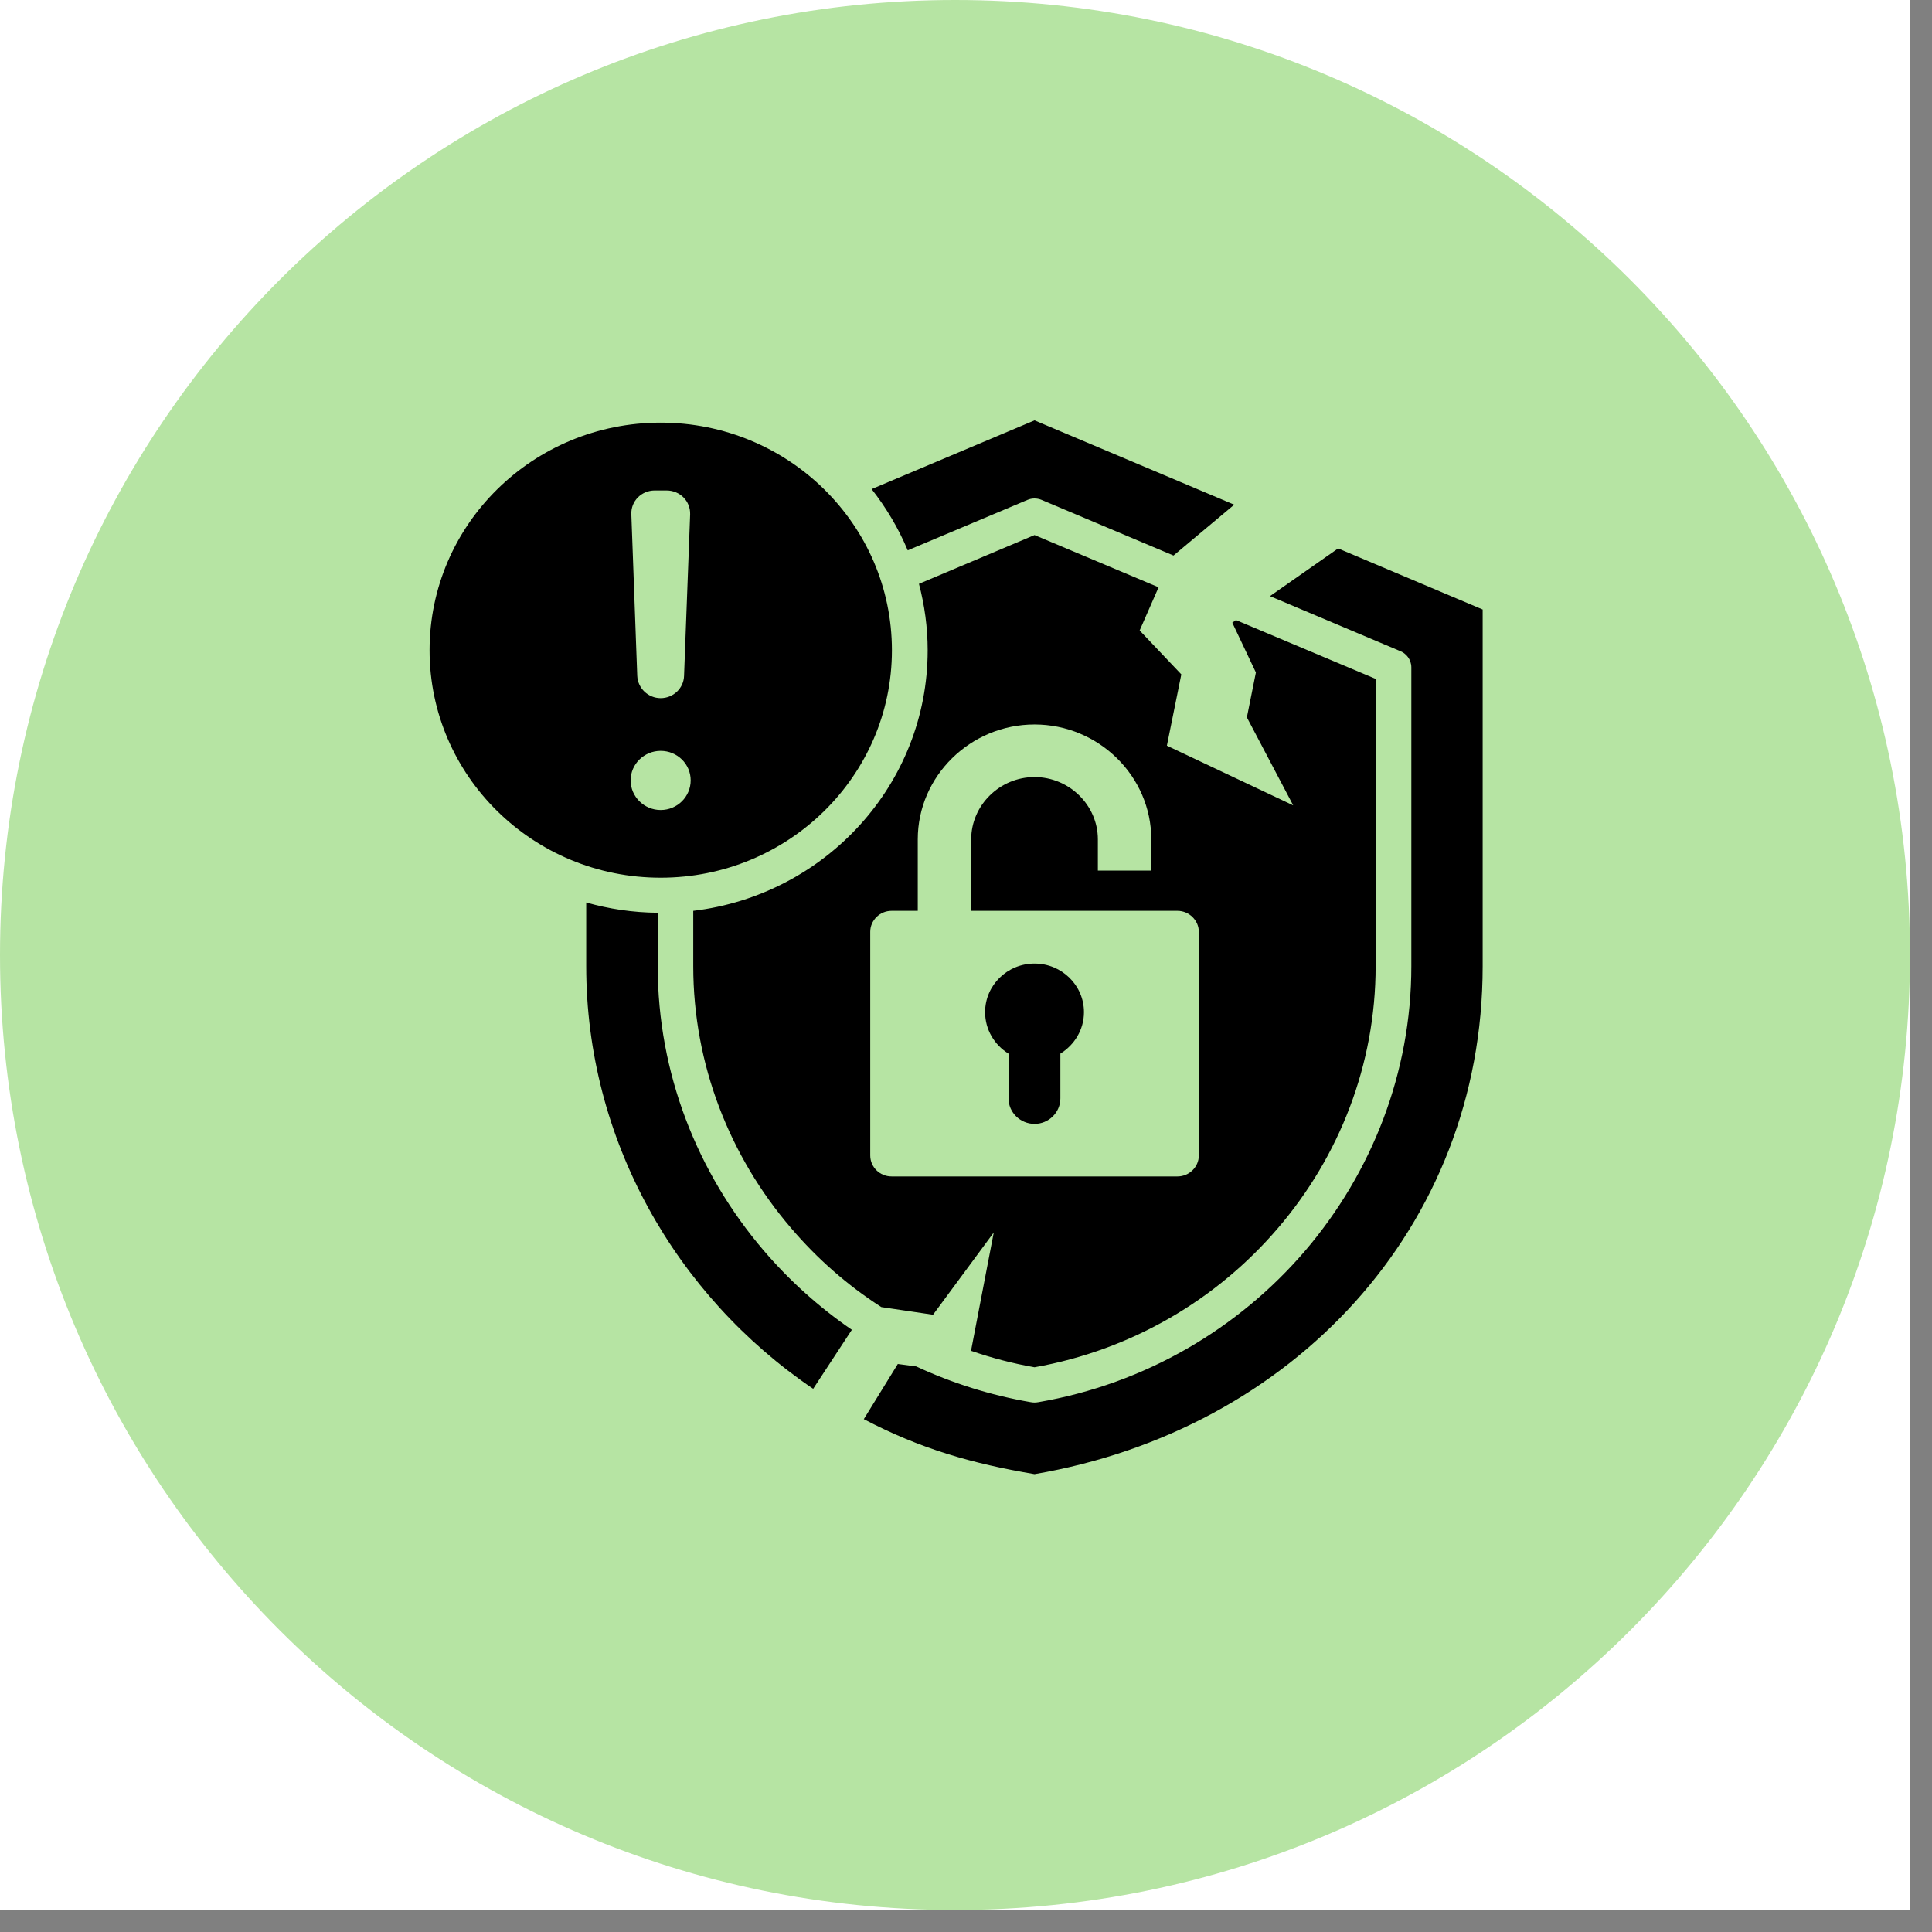
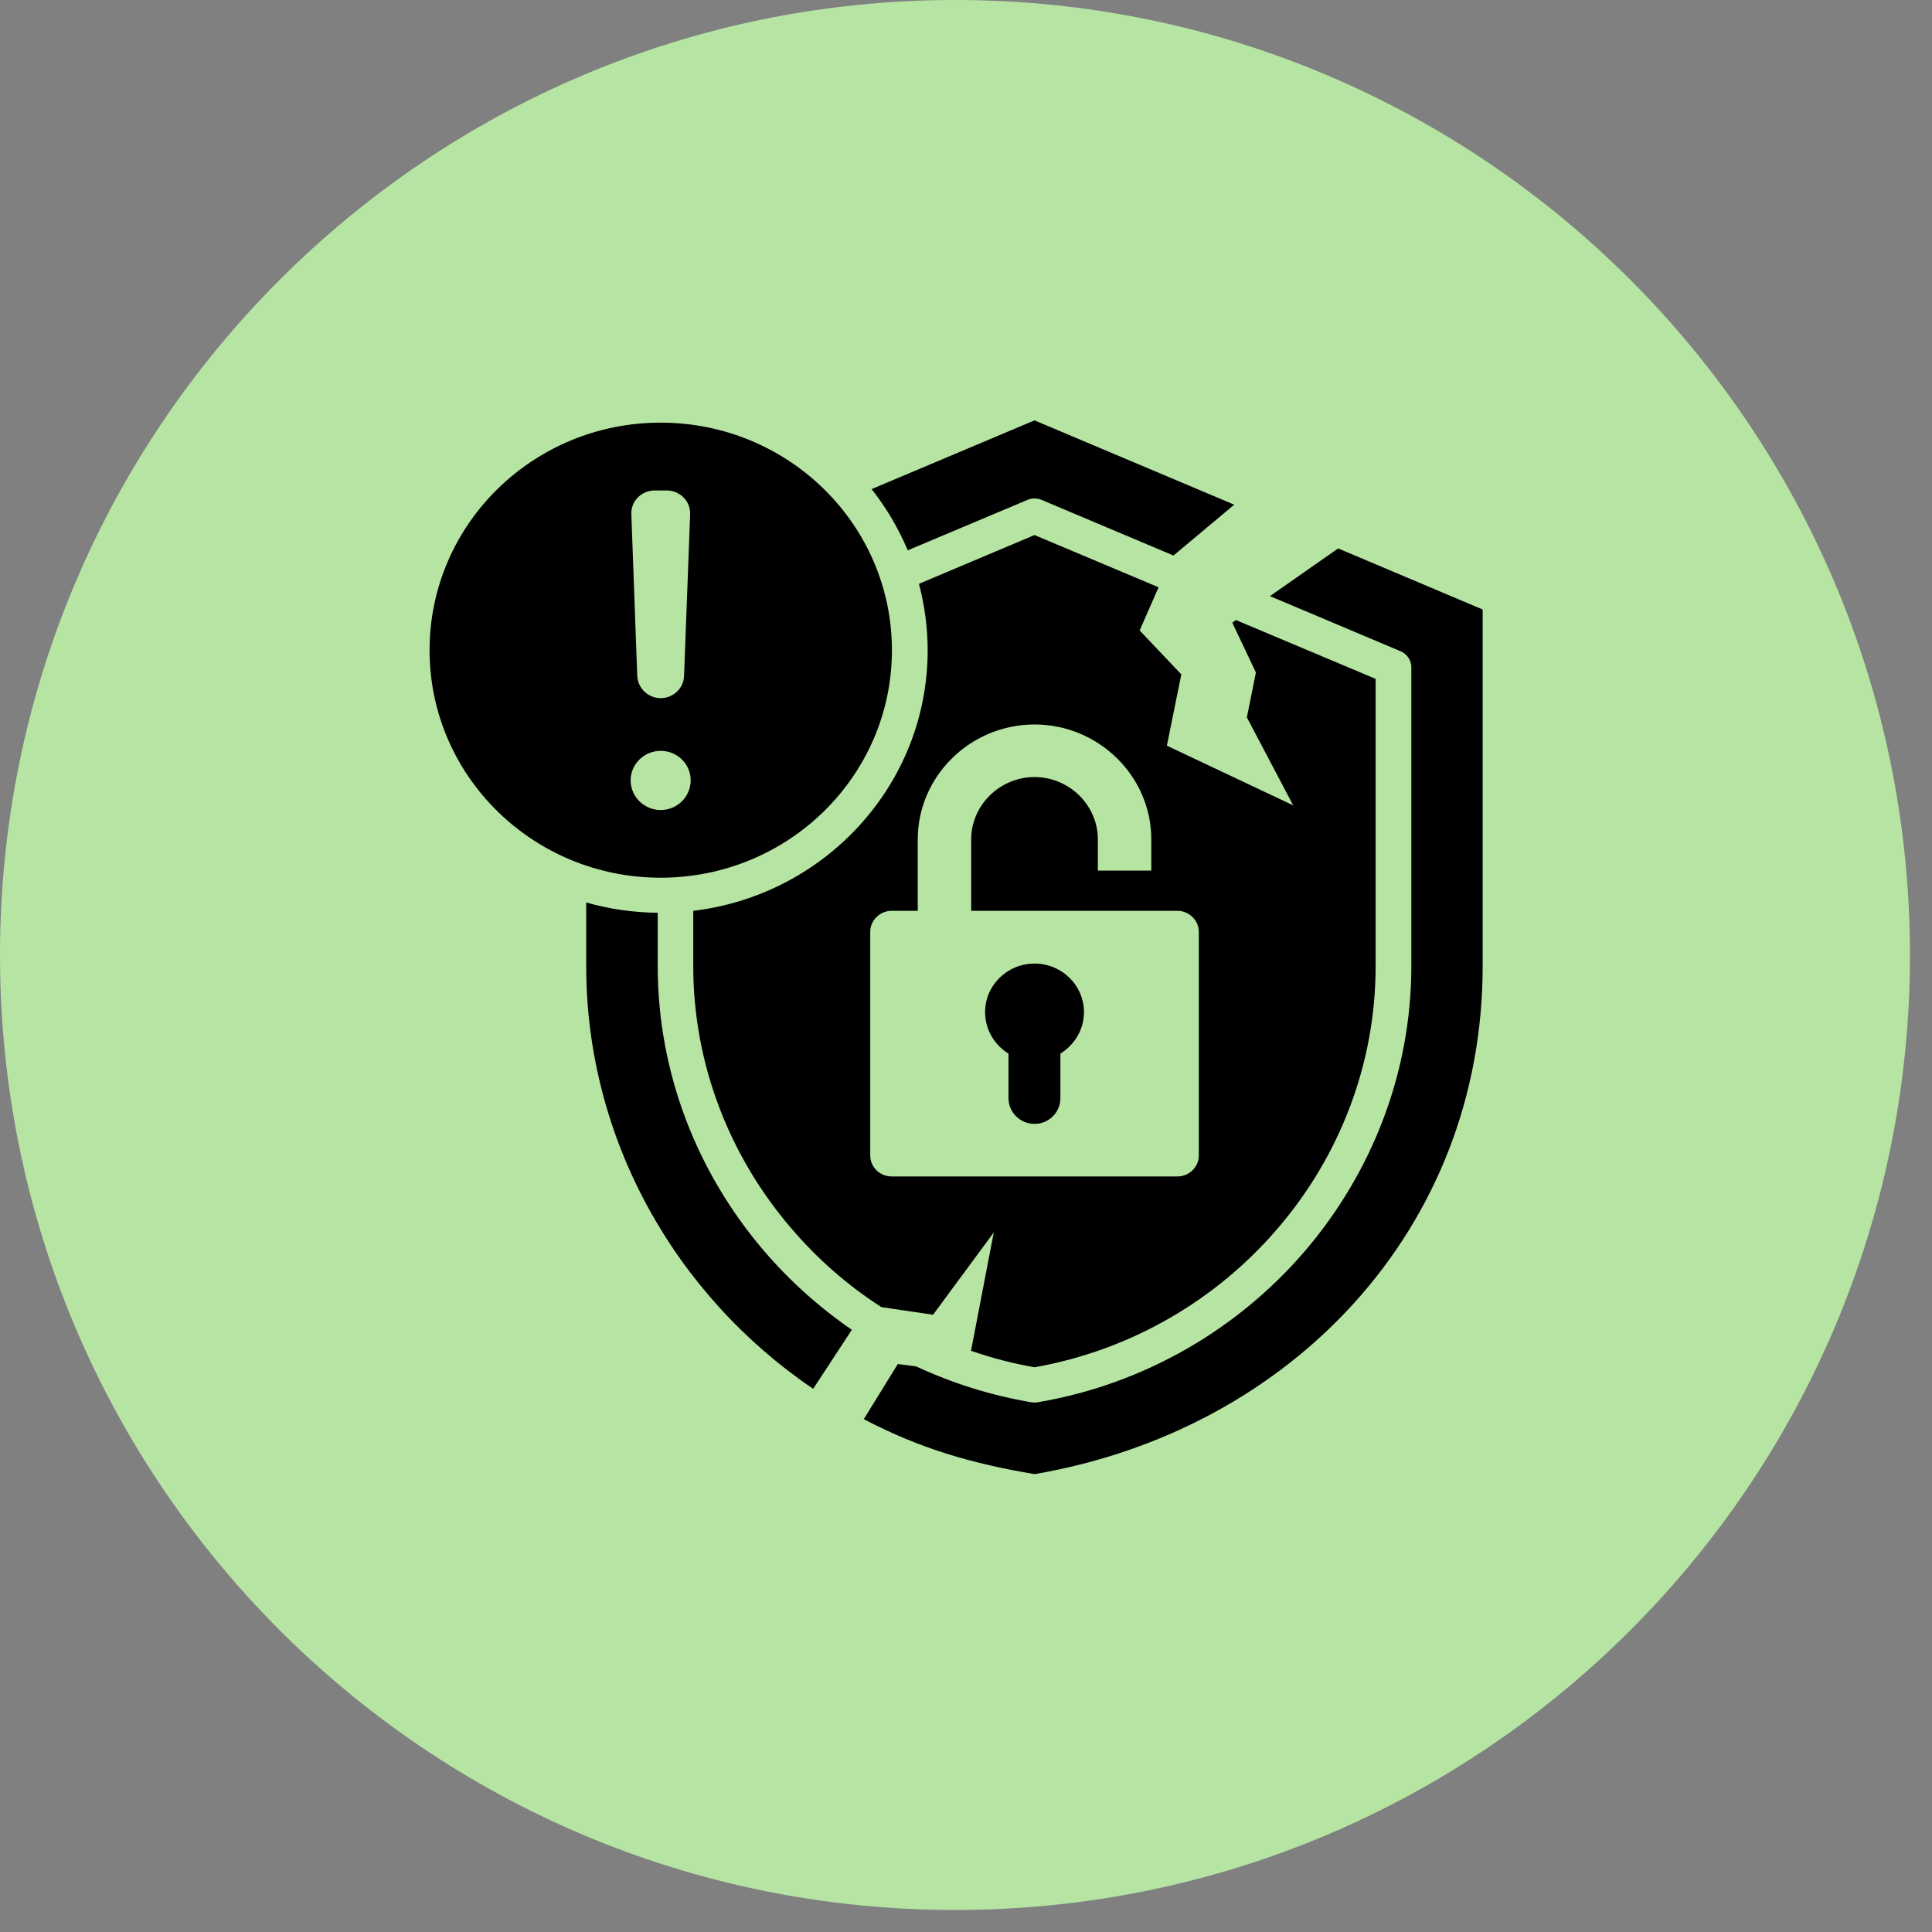
<svg xmlns="http://www.w3.org/2000/svg" width="58" zoomAndPan="magnify" viewBox="0 0 43.5 43.5" height="58" preserveAspectRatio="xMidYMid meet" version="1.0">
  <rect x="0" y="0" width="43.5" height="43.5" fill="#808080" stroke="none" />
  <defs>
    <clipPath id="dea4409aaa">
-       <path d="M 0 0 L 43.004 0 L 43.004 43.004 L 0 43.004 Z M 0 0 " clip-rule="nonzero" />
-     </clipPath>
+       </clipPath>
    <clipPath id="c612f4d8e9">
      <path d="M 0 0 L 43.004 0 L 43.004 43.004 L 0 43.004 Z M 0 0 " clip-rule="nonzero" />
    </clipPath>
    <clipPath id="52f6210332">
      <path d="M 21.504 0 C 9.629 0 0 9.629 0 21.504 C 0 33.379 9.629 43.004 21.504 43.004 C 33.379 43.004 43.004 33.379 43.004 21.504 C 43.004 9.629 33.379 0 21.504 0 Z M 21.504 0 " clip-rule="nonzero" />
    </clipPath>
    <clipPath id="98fedd4e82">
      <path d="M 9.66 9.465 L 33.387 9.465 L 33.387 33.191 L 9.66 33.191 Z M 9.66 9.465 " clip-rule="nonzero" />
    </clipPath>
  </defs>
  <g clip-path="url(#dea4409aaa)">
    <path fill="#ffffff" d="M 0 0 L 43.004 0 L 43.004 43.004 L 0 43.004 Z M 0 0 " fill-opacity="1" fill-rule="nonzero" />
-     <path fill="#ffffff" d="M 0 0 L 43.004 0 L 43.004 43.004 L 0 43.004 Z M 0 0 " fill-opacity="1" fill-rule="nonzero" />
  </g>
  <g clip-path="url(#c612f4d8e9)">
    <g clip-path="url(#52f6210332)">
      <path fill="#b6e4a3" d="M 0 0 L 43.004 0 L 43.004 43.004 L 0 43.004 Z M 0 0 " fill-opacity="1" fill-rule="nonzero" />
    </g>
  </g>
  <g clip-path="url(#98fedd4e82)">
    <path fill="#000000" d="M 23.293 9.465 L 27.789 11.363 L 26.422 12.508 L 23.449 11.254 C 23.344 11.211 23.23 11.215 23.137 11.254 L 20.438 12.391 C 20.23 11.895 19.953 11.43 19.625 11.012 Z M 14.875 9.516 C 12 9.516 9.672 11.809 9.672 14.641 C 9.672 17.469 12 19.762 14.875 19.762 C 17.75 19.762 20.082 17.469 20.082 14.641 C 20.082 11.809 17.75 9.516 14.875 9.516 Z M 14.875 16.906 C 15.25 16.906 15.551 17.203 15.551 17.57 C 15.551 17.938 15.25 18.238 14.875 18.238 C 14.504 18.238 14.199 17.938 14.199 17.57 C 14.199 17.203 14.504 16.906 14.875 16.906 Z M 14.875 15.719 C 14.594 15.719 14.359 15.496 14.348 15.215 L 14.215 11.578 C 14.203 11.285 14.441 11.043 14.742 11.043 C 14.93 11.043 14.82 11.043 15.008 11.043 C 15.312 11.043 15.547 11.285 15.539 11.578 L 15.402 15.215 C 15.395 15.496 15.16 15.719 14.875 15.719 Z M 14.809 20.551 L 14.809 21.754 C 14.809 24.16 15.699 26.406 17.195 28.156 C 17.773 28.832 18.441 29.434 19.18 29.941 L 18.309 31.27 C 15.203 29.164 13.199 25.645 13.199 21.754 L 13.199 20.32 C 13.711 20.465 14.25 20.547 14.809 20.551 Z M 23.293 21.695 C 23.906 21.695 24.406 22.184 24.406 22.789 C 24.406 23.184 24.191 23.527 23.875 23.723 L 23.875 24.73 C 23.875 25.047 23.613 25.305 23.293 25.305 C 22.973 25.305 22.707 25.047 22.707 24.73 L 22.707 23.723 C 22.391 23.527 22.18 23.184 22.18 22.789 C 22.18 22.184 22.68 21.695 23.293 21.695 Z M 20.074 20.508 L 20.664 20.508 L 20.664 18.898 C 20.664 17.477 21.848 16.312 23.293 16.312 C 24.738 16.312 25.922 17.477 25.922 18.898 L 25.922 19.602 C 25.922 19.602 25.52 19.602 24.719 19.602 L 24.719 18.898 C 24.719 18.129 24.074 17.496 23.293 17.496 C 22.512 17.496 21.867 18.129 21.867 18.898 L 21.867 20.508 L 26.512 20.508 C 26.773 20.508 26.992 20.723 26.992 20.98 L 26.992 26.016 C 26.992 26.277 26.773 26.488 26.512 26.488 L 20.074 26.488 C 19.809 26.488 19.594 26.277 19.594 26.016 L 19.594 20.98 C 19.594 20.723 19.809 20.508 20.074 20.508 Z M 26.086 13.223 L 23.293 12.047 L 20.691 13.145 C 20.816 13.621 20.887 14.121 20.887 14.641 C 20.887 17.66 18.582 20.152 15.609 20.508 L 15.609 21.754 C 15.609 23.973 16.434 26.043 17.809 27.648 C 18.395 28.336 19.078 28.938 19.844 29.43 L 21.008 29.602 L 22.375 27.75 L 21.863 30.414 C 22.324 30.574 22.801 30.699 23.293 30.785 C 25.492 30.395 27.41 29.25 28.777 27.648 C 30.152 26.043 30.973 23.973 30.973 21.754 L 30.973 15.285 L 27.828 13.961 L 27.746 14.02 L 28.277 15.141 L 28.074 16.152 L 29.117 18.133 L 26.273 16.789 L 26.598 15.184 L 25.66 14.195 Z M 28.594 13.422 L 31.508 14.652 C 31.664 14.707 31.777 14.852 31.777 15.027 L 31.777 21.754 C 31.777 24.16 30.883 26.406 29.391 28.156 C 27.895 29.906 25.793 31.156 23.383 31.57 C 23.312 31.582 23.273 31.582 23.203 31.57 C 22.297 31.414 21.434 31.141 20.629 30.766 L 20.215 30.711 L 19.449 31.953 C 20.723 32.621 21.887 32.953 23.293 33.191 C 29.094 32.199 33.383 27.648 33.383 21.754 L 33.383 13.723 L 30.129 12.348 Z M 28.594 13.422 " fill-opacity="1" fill-rule="evenodd" />
  </g>
</svg>